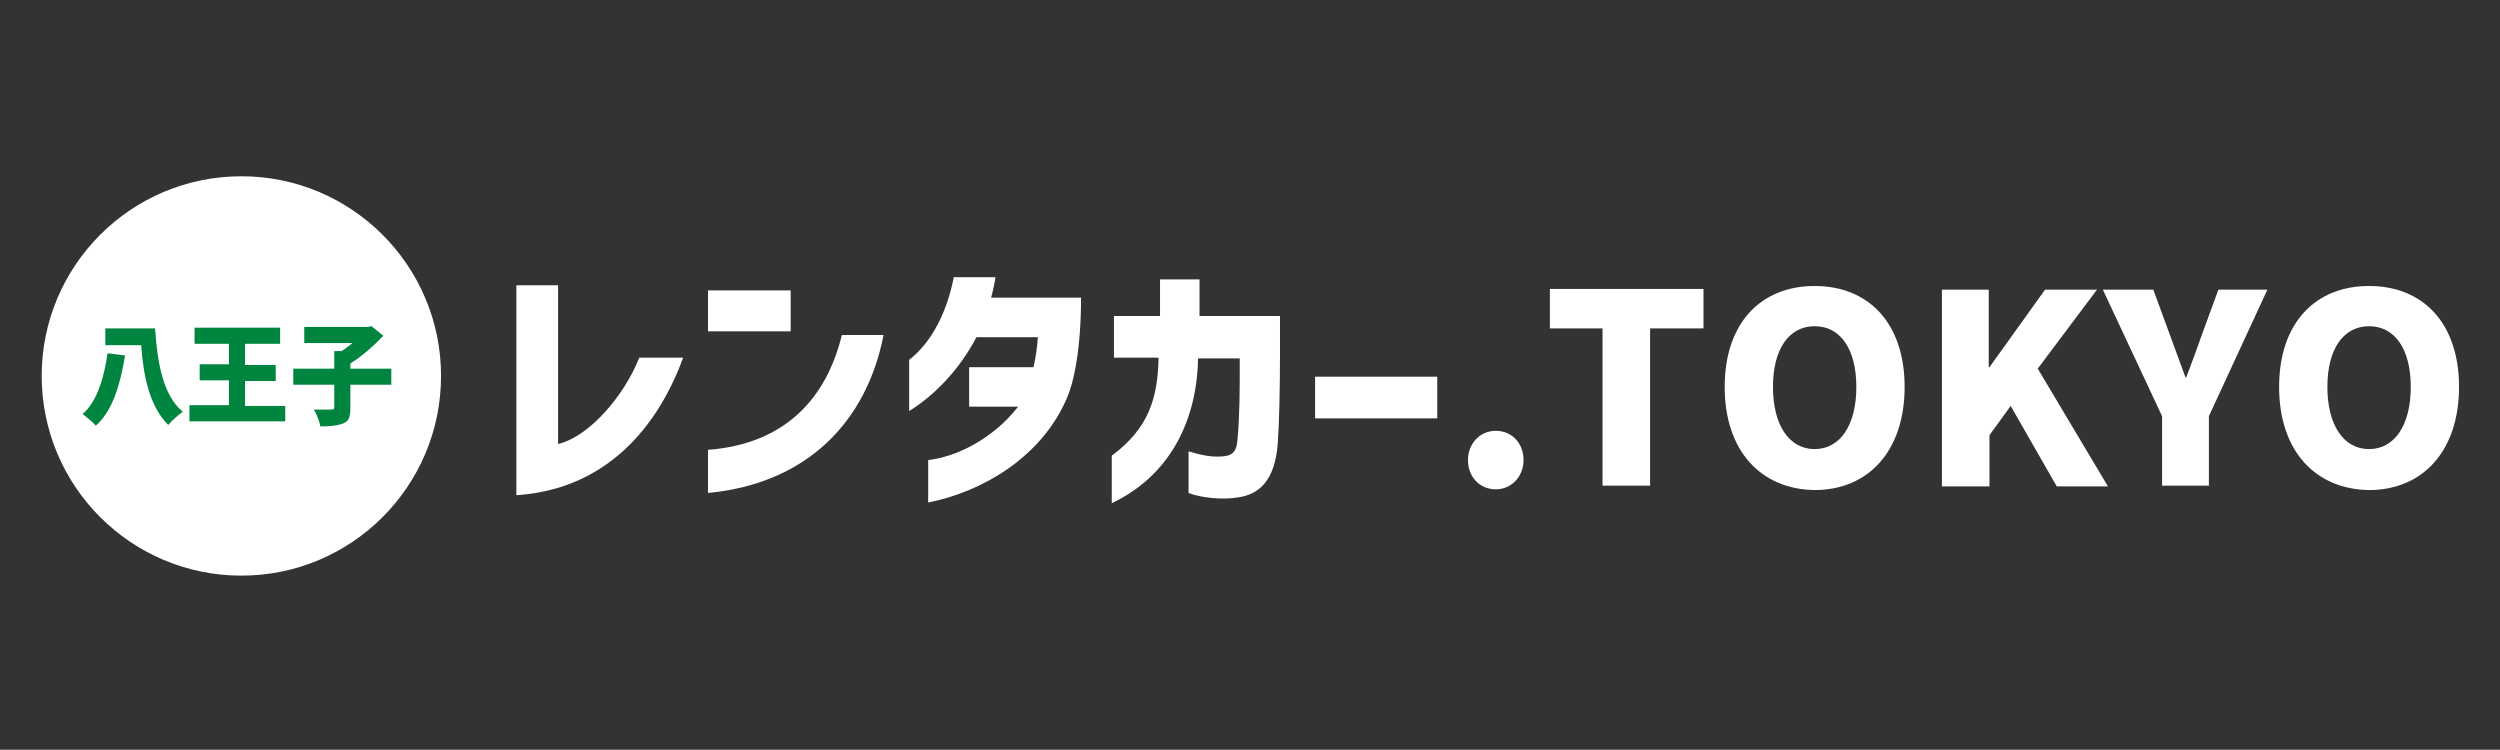
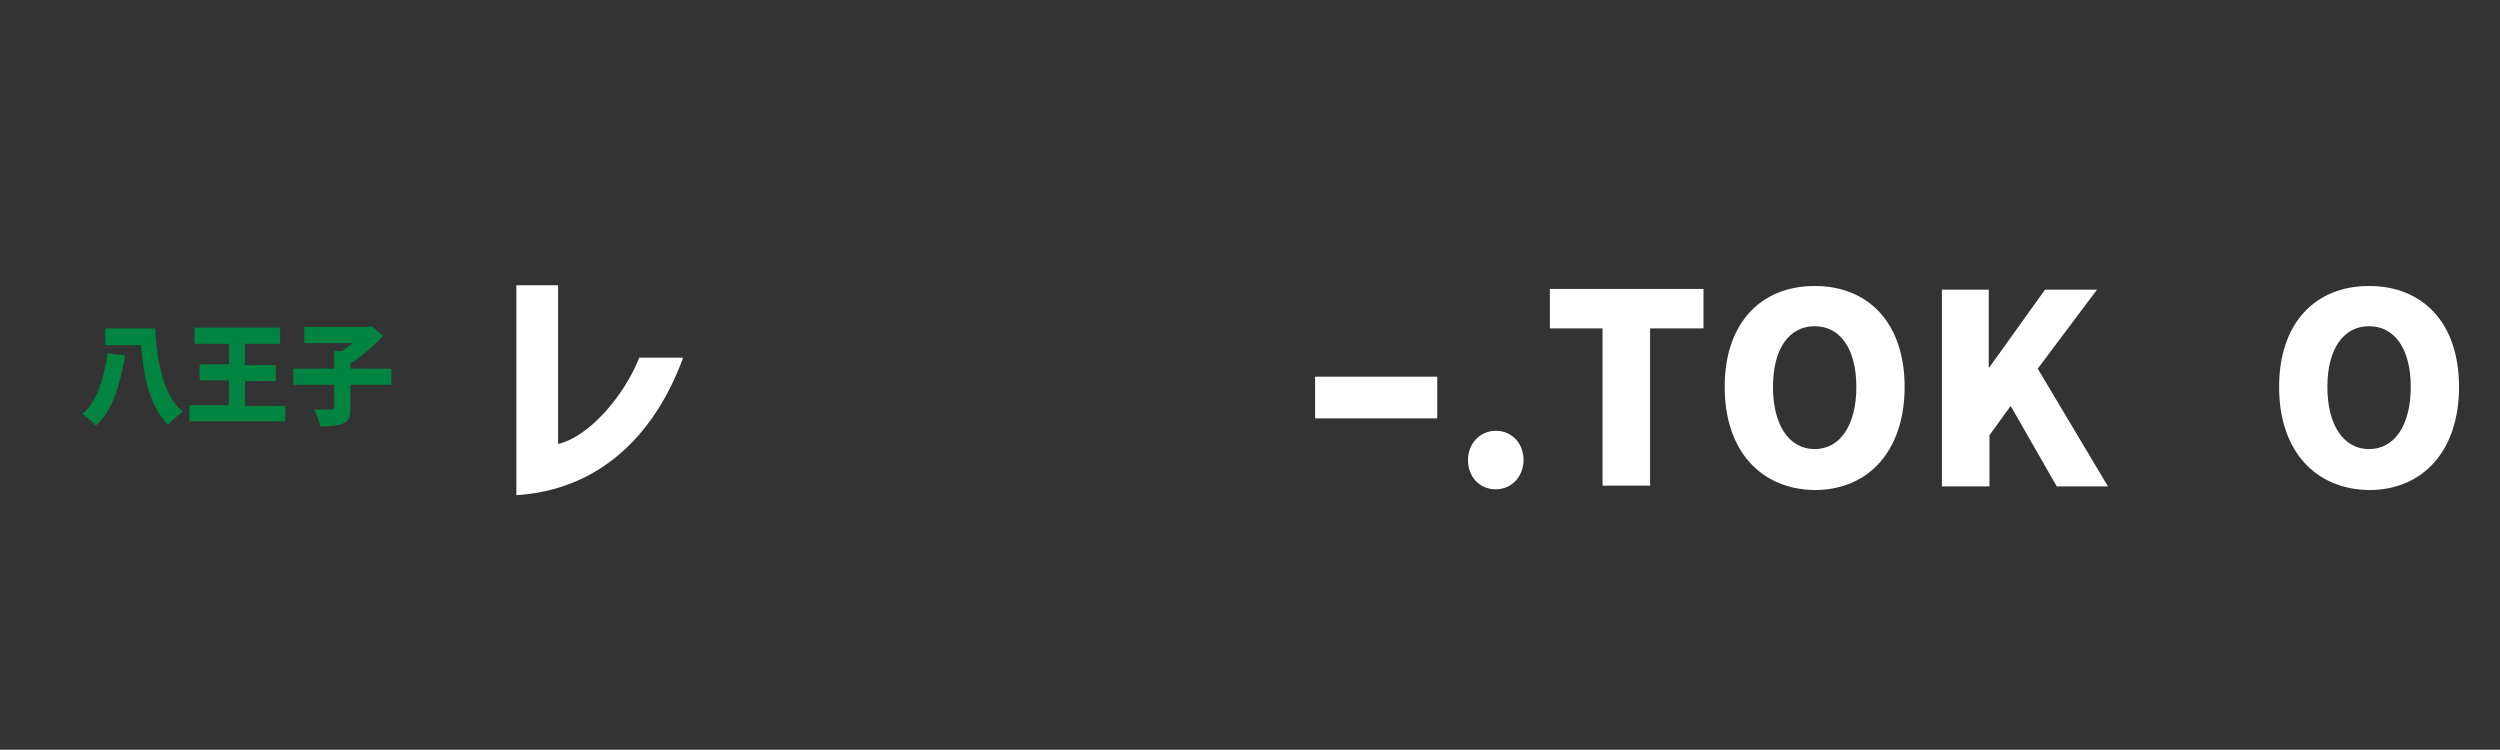
<svg xmlns="http://www.w3.org/2000/svg" version="1.1" id="レイヤー_1" x="0px" y="0px" viewBox="0 0 341.8 102.5" style="enable-background:new 0 0 341.8 102.5;" xml:space="preserve">
  <rect x="0" y="0" width="341.8" height="102.5" fill="#333333" stroke="none" />
  <style type="text/css">
	.st0{fill:#FFFFFF;}
	.st1{fill:#008540;}
</style>
  <g>
    <path class="st0" d="M70.6,39h5.7v21.7c4.3-1,9.1-6.7,11.1-11.8h6c-4,10.9-11.7,18.1-22.8,18.8V39z" />
-     <path class="st0" d="M96.8,39.7h11.3v5.6H96.8V39.7z M96.8,61.5c10.6-0.8,16.2-7.1,18.3-15.7h5.7c-2.3,11.8-10.4,20.3-24,21.6V61.5   z" />
-     <path class="st0" d="M139.2,55.6h-6.7v-5.4h8.8c0.3-1.3,0.5-2.7,0.6-4.1h-8.4c-2.2,4.2-5.5,7.8-9.2,10.1v-7   c3.2-2.5,5.2-6.7,6.1-11.3h5.7c-0.1,0.8-0.4,2.1-0.6,2.8h12.3c0,6.7-0.9,11.6-2.1,14.1c-3.4,7.6-11.2,12.4-18.8,13.9v-5.8   C130.5,62.5,135.6,60.2,139.2,55.6z" />
-     <path class="st0" d="M158.4,48.9h-6.1v-5.7h6.3v-5h5.4v5h11v5.6c0,4-0.1,9-0.3,11.8c-0.4,5.3-2.7,7-5.4,7.4c-2.3,0.4-5.3,0-6.8-0.6   v-5.7c1.3,0.4,3.4,1,5.3,0.6c0.8-0.2,1.3-0.7,1.4-2.3c0.3-3.3,0.3-6.7,0.3-11h-5.7C163.7,56,161,64.5,152,68.8v-6.5   C157,58.6,158.3,54.5,158.4,48.9z" />
    <path class="st0" d="M179.8,51.5h16.7v5.7h-16.7V51.5z" />
    <path class="st0" d="M200.7,62.9c0-2.2,1.6-4,3.8-4c2.2,0,3.8,1.7,3.8,4c0,2.2-1.6,4-3.8,4C202.3,66.9,200.7,65.2,200.7,62.9z" />
    <path class="st0" d="M211.9,44.9v-5.4h21v5.4h-7.3v21.5h-6.5V44.9H211.9z" />
    <path class="st0" d="M235.8,52.9c0-8.8,5-13.8,12.3-13.8c7.3,0,12.3,5,12.3,13.8c0,8.8-5,14.1-12.3,14.1   C240.8,66.9,235.8,61.7,235.8,52.9z M248.1,61.4c3.5,0,5.7-3.3,5.7-8.5s-2.2-8.3-5.7-8.3c-3.5,0-5.7,3.1-5.7,8.3   S244.6,61.4,248.1,61.4z" />
    <path class="st0" d="M271.9,39.6v10.6h0.1l7.6-10.6h7.1l-8.1,10.8l9.6,16.1h-7l-6.3-11l-2.9,4v7h-6.5V39.6H271.9z" />
-     <path class="st0" d="M287.5,39.6h6.9l2.2,6l2.2,6h0.1c0.8-2.1,1.5-4,2.2-6l2.2-6h6.7L302,56.9v9.5h-6.4v-9.5L287.5,39.6z" />
    <path class="st0" d="M311.6,52.9c0-8.8,5-13.8,12.3-13.8c7.3,0,12.3,5,12.3,13.8c0,8.8-5,14.1-12.3,14.1   C316.6,66.9,311.6,61.7,311.6,52.9z M323.9,61.4c3.5,0,5.7-3.3,5.7-8.5s-2.2-8.3-5.7-8.3c-3.5,0-5.7,3.1-5.7,8.3   S320.4,61.4,323.9,61.4z" />
  </g>
-   <circle class="st0" cx="33" cy="51.4" r="27.3" />
  <g>
    <path class="st1" d="M13.1,58.2c-0.4-0.5-1.3-1.2-1.8-1.6c2.1-1.8,3-5.4,3.4-8.3l2.4,0.3C16.5,52.2,15.5,56.1,13.1,58.2z    M14.3,44.9h6.9c0.3,4.4,1,9.1,3.8,11.4c-0.6,0.4-1.5,1.2-2,1.8c-2.6-2.6-3.4-6.8-3.7-10.9h-4.9V44.9z" />
    <path class="st1" d="M39.1,57.6H25.9v-2.2h5.4v-3.4h-4v-2.2h4V47h-4.7v-2.2h11.7V47h-4.8v2.9h4.2v2.2h-4.2v3.4h5.5V57.6z" />
    <path class="st1" d="M47.9,52.7v3.1c0,1.2-0.2,1.8-1,2.1c-0.8,0.3-1.8,0.4-3.1,0.4c-0.1-0.6-0.5-1.7-0.9-2.3c0.9,0,2,0,2.4,0   c0.3,0,0.4-0.1,0.4-0.3v-3.1h-5.6v-2.2h5.6v-2.4h1c0.5-0.3,1-0.7,1.5-1.1h-6.6v-2.2h8.7l0.5-0.1l1.6,1.3c-1.2,1.3-2.9,2.8-4.5,3.8   v0.7h5.6v2.2H47.9z" />
  </g>
</svg>